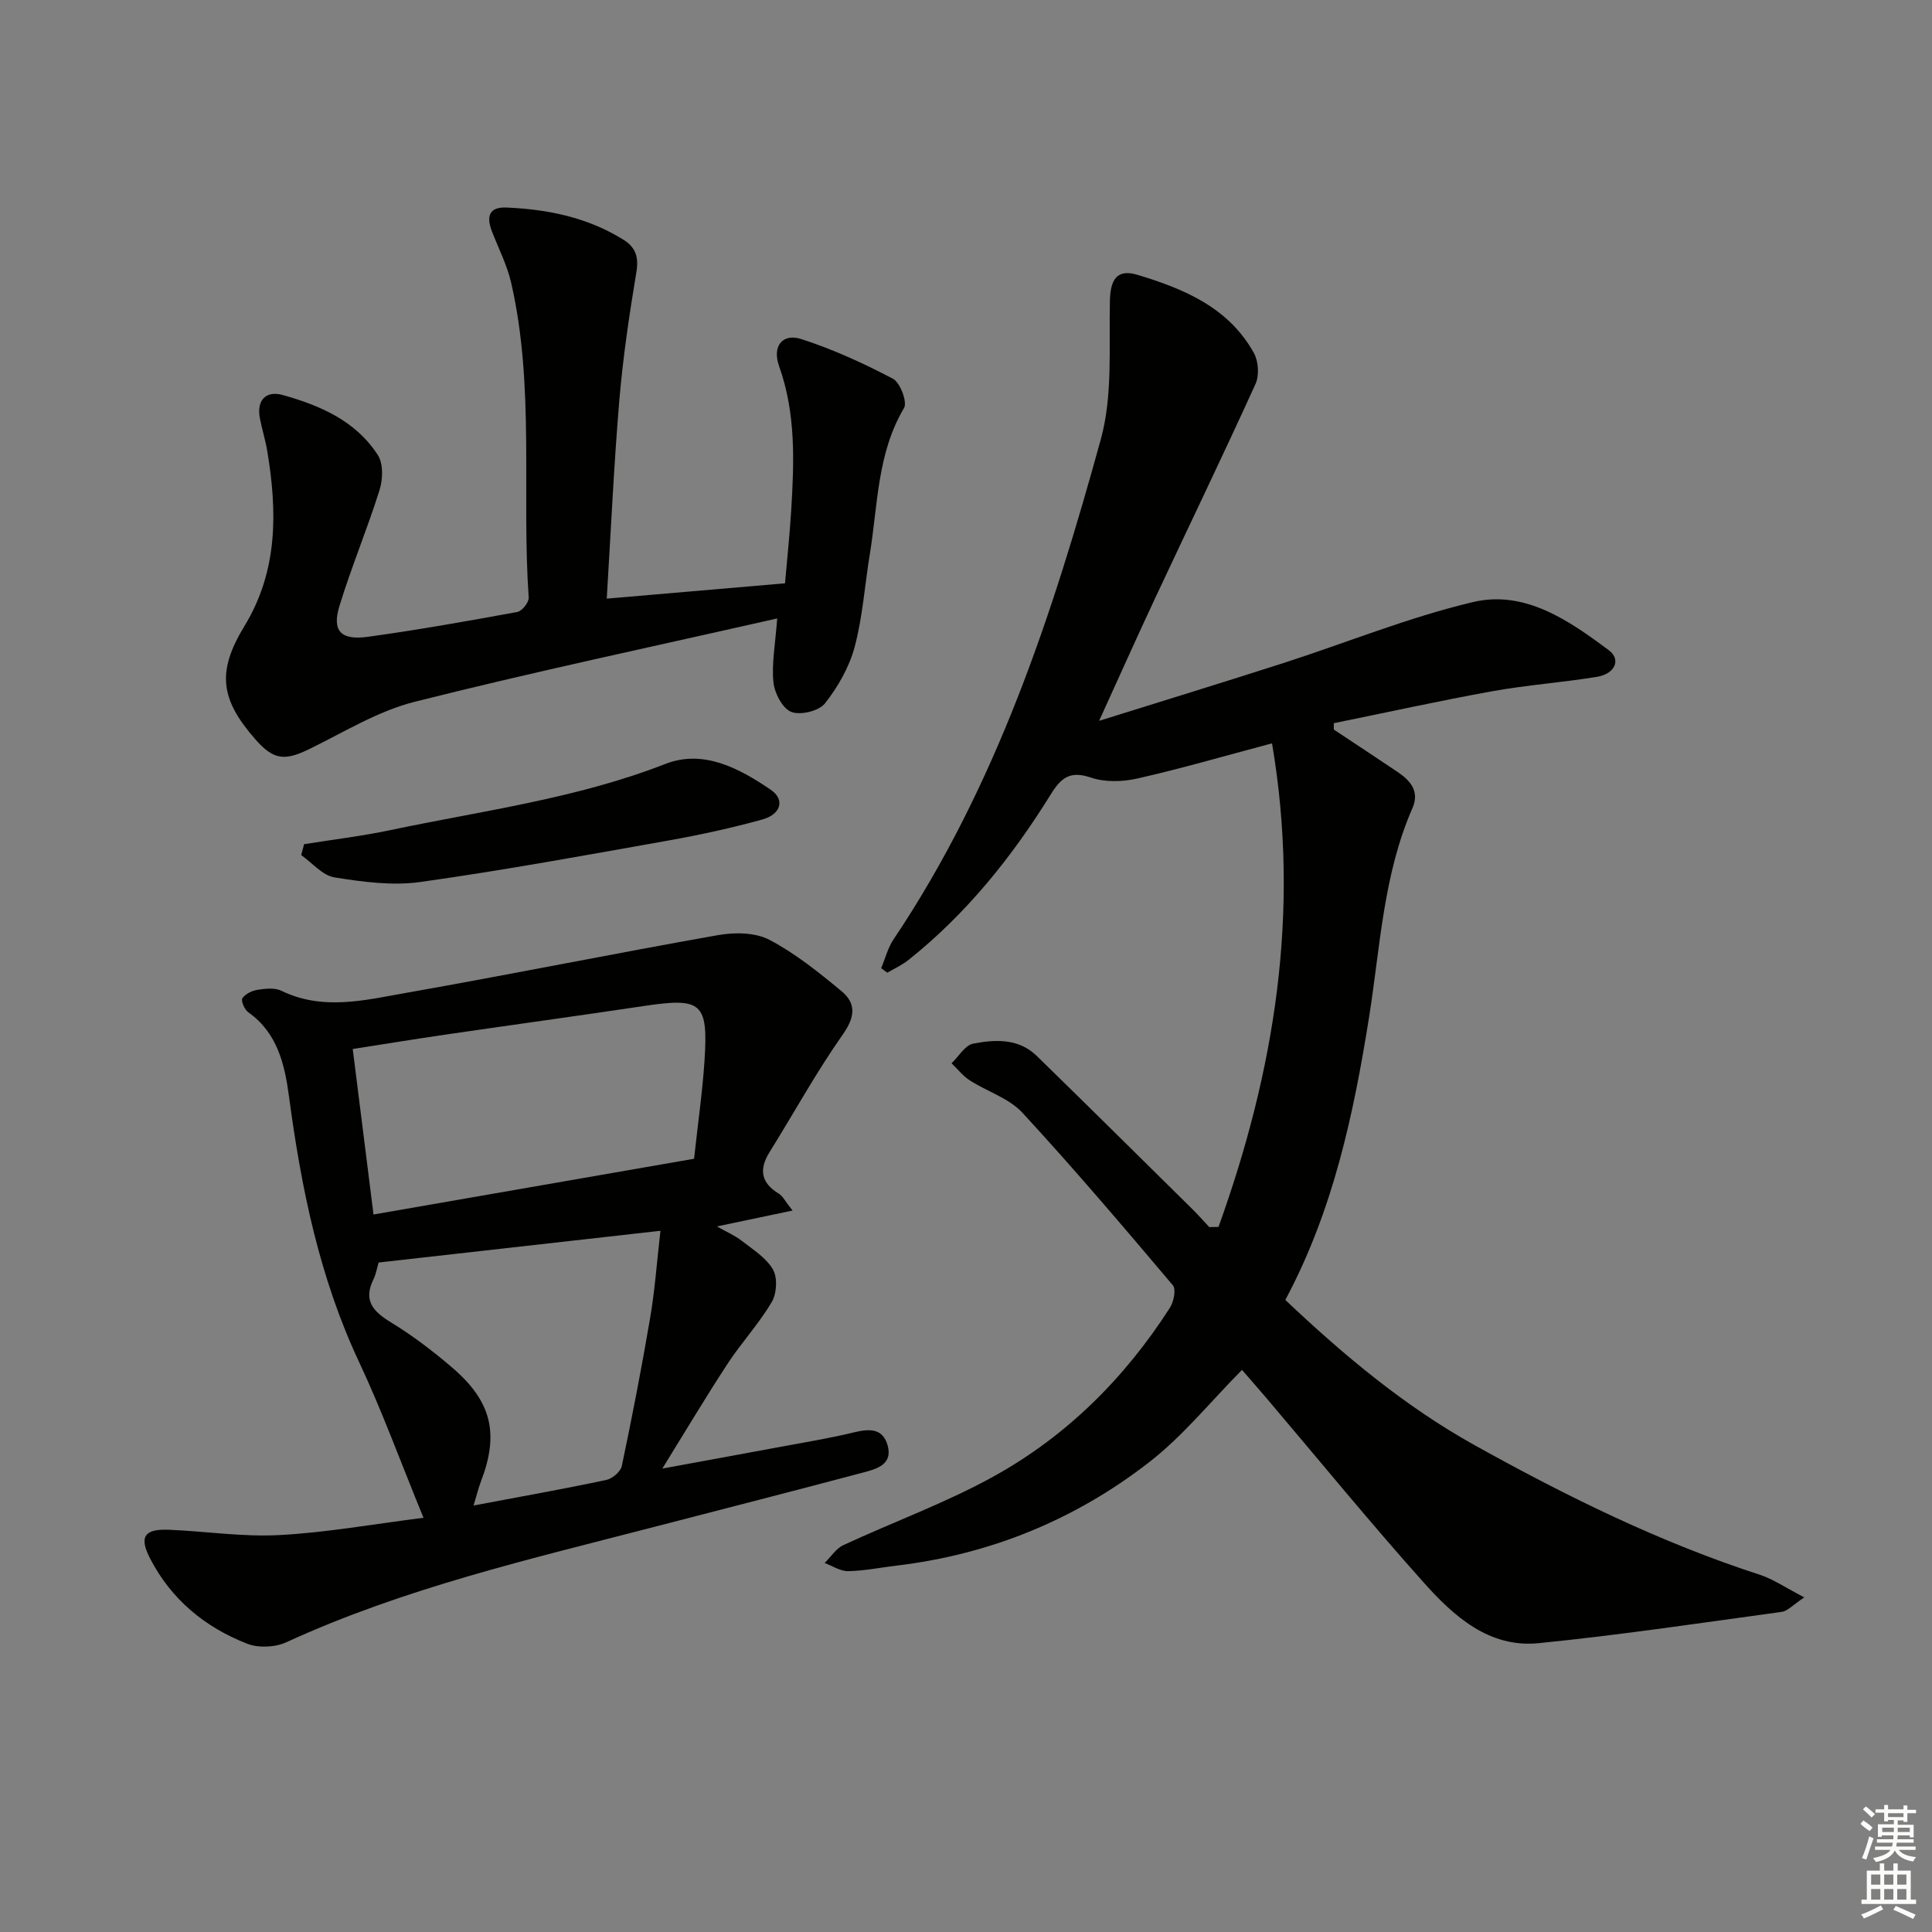
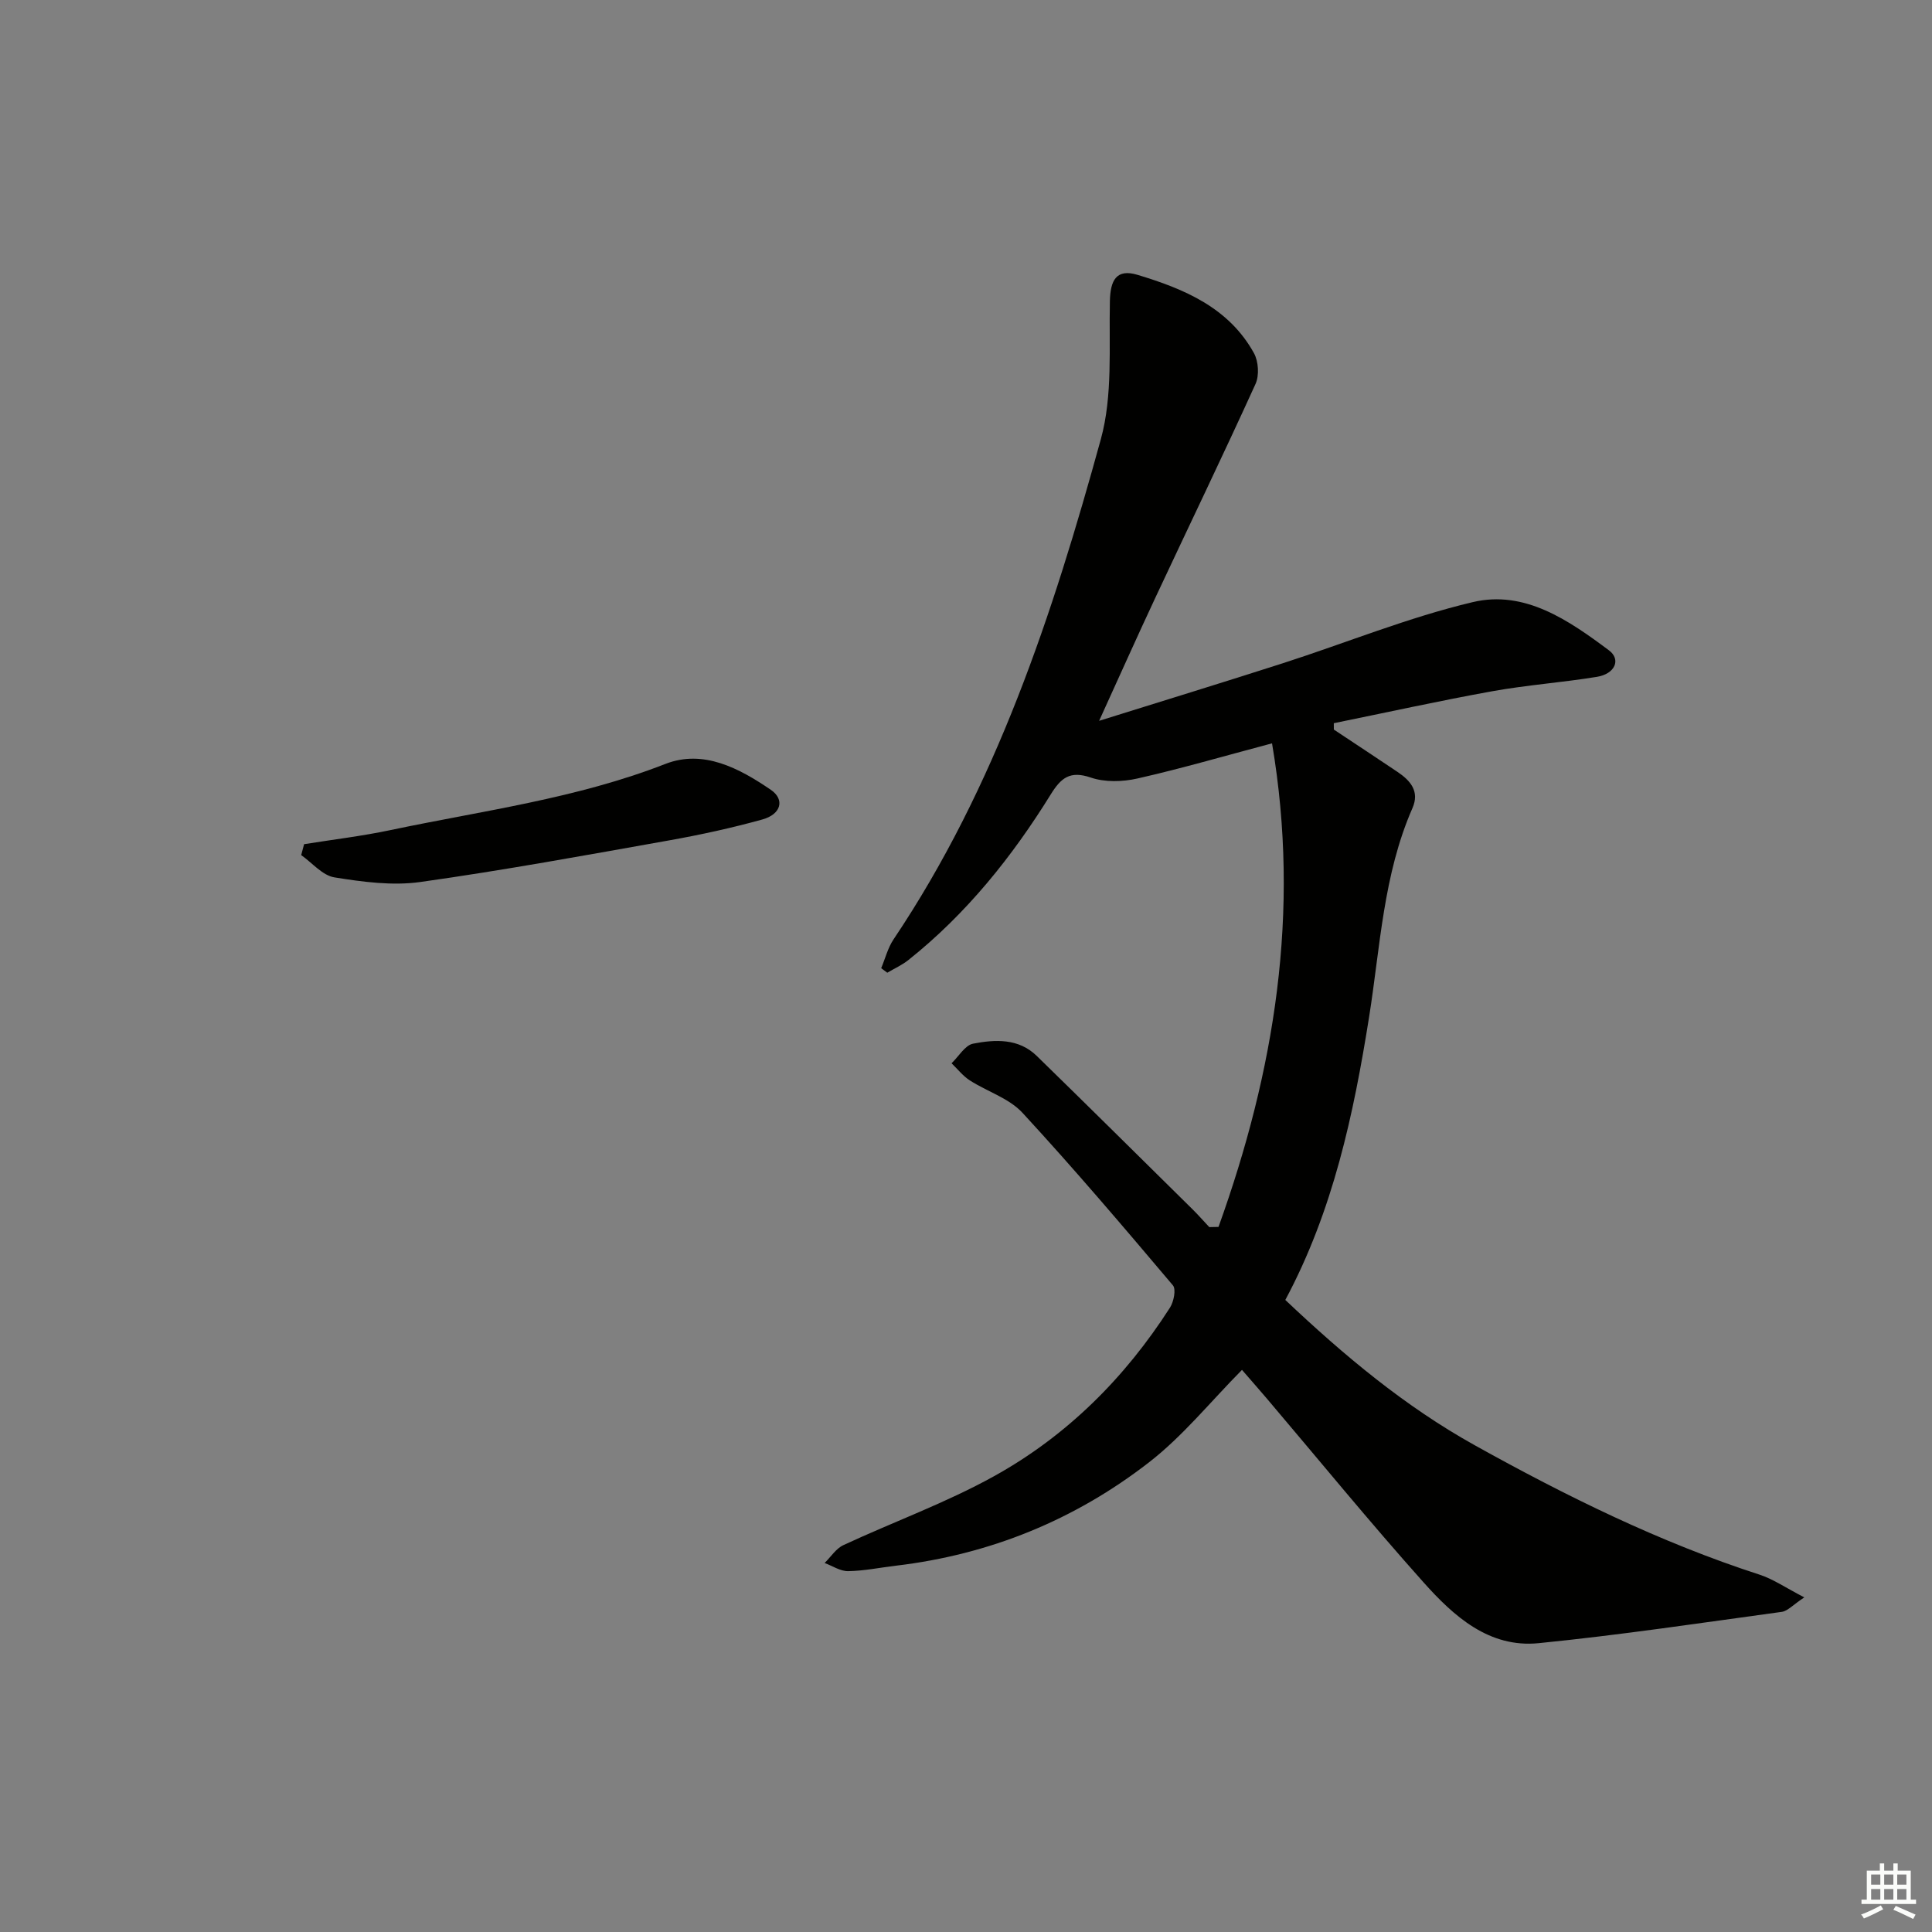
<svg xmlns="http://www.w3.org/2000/svg" enable-background="new 0 0 400 400" viewBox="0 0 400 400">
  <rect x="0" y="0" width="400" height="400" fill="#808080" stroke="none" />
  <g fill="#010100">
    <path d="m252.28 254.02c11.59-32.22 17.02-65.14 11.08-100.12-10.02 2.66-18.89 5.25-27.87 7.28-3.09.7-6.75.8-9.67-.2-4.3-1.47-6.15.08-8.26 3.47-8.02 12.95-17.47 24.74-29.47 34.3-1.32 1.06-2.92 1.77-4.39 2.64-.42-.31-.84-.63-1.26-.94.84-1.99 1.37-4.19 2.55-5.95 21.25-31.65 32.95-67.33 42.93-103.58 2.48-9.02 1.66-19.01 1.87-28.56.09-4.31 1.32-6.78 5.71-5.46 9.65 2.91 18.91 6.78 24.12 16.22.94 1.71 1.12 4.63.32 6.38-6.73 14.8-13.8 29.43-20.69 44.15-3.85 8.21-7.54 16.5-11.69 25.59 13.18-4.12 25.65-7.94 38.06-11.93 13.11-4.22 25.96-9.49 39.31-12.65 10.75-2.55 19.86 3.77 28.18 9.98 2.56 1.91 1.26 4.88-2.47 5.49-7.21 1.18-14.53 1.69-21.71 2.99-10.97 1.98-21.86 4.39-32.78 6.61 0 .44 0 .88.01 1.32 4.39 2.92 8.79 5.81 13.17 8.76 2.68 1.8 4.63 4.02 3.1 7.51-6.04 13.78-6.66 28.68-8.97 43.22-3.22 20.24-7.46 40.13-17.35 58.6 12.16 11.5 24.74 22.03 39.23 30.09 18.92 10.52 38.27 20.08 58.94 26.78 2.86.93 5.43 2.72 9.28 4.71-2.36 1.56-3.44 2.83-4.67 3-16.76 2.29-33.49 4.8-50.32 6.48-10.29 1.03-17.59-5.59-23.84-12.59-11.09-12.41-21.63-25.31-32.4-38-1.6-1.88-3.23-3.73-5.19-5.99-6.54 6.6-12.24 13.71-19.25 19.14-15.36 11.92-32.96 19.1-52.4 21.4-3.3.39-6.59 1.08-9.89 1.13-1.61.03-3.25-1.09-4.87-1.69 1.29-1.26 2.35-2.99 3.89-3.7 10.36-4.82 21.21-8.74 31.17-14.26 15.08-8.35 27.1-20.34 36.43-34.89.79-1.23 1.31-3.81.62-4.63-10.2-12.07-20.44-24.12-31.15-35.73-2.79-3.02-7.31-4.4-10.91-6.71-1.43-.92-2.52-2.35-3.77-3.54 1.48-1.41 2.78-3.73 4.46-4.06 4.57-.89 9.42-1.13 13.17 2.53 10.83 10.56 21.57 21.21 32.34 31.84 1.17 1.16 2.26 2.41 3.39 3.61.65 0 1.28-.02 1.91-.04z" />
-     <path d="m87.68 314.24c-4.83-11.78-8.63-22.25-13.35-32.28-8.21-17.49-11.97-36.01-14.5-54.97-.88-6.56-2.37-13.15-8.44-17.42-.77-.54-1.54-2.38-1.21-2.88.61-.91 1.99-1.58 3.15-1.76 1.61-.25 3.56-.47 4.93.2 8.59 4.18 17.31 1.93 25.85.43 21.56-3.8 43.03-8.15 64.59-11.96 3.42-.6 7.67-.56 10.6.98 5.37 2.82 10.23 6.74 14.94 10.64 3.05 2.53 2.81 5.32.26 8.95-5.5 7.81-10.11 16.24-15.17 24.36-2.24 3.6-1.77 6.38 1.94 8.62.78.47 1.23 1.48 2.82 3.48-5.49 1.16-10.12 2.13-15.66 3.29 1.99 1.13 3.72 1.87 5.16 2.99 2.32 1.81 5.06 3.51 6.45 5.94.97 1.7.78 4.97-.27 6.74-2.65 4.49-6.27 8.39-9.14 12.77-4.44 6.78-8.59 13.75-13.5 21.69 8.62-1.58 16.14-2.95 23.66-4.35 5.39-1.01 10.81-1.88 16.13-3.17 3.16-.76 5.85-.81 6.85 2.71 1.1 3.9-2.16 4.86-4.84 5.57-14.42 3.84-28.88 7.53-43.33 11.28-25.84 6.7-51.88 12.7-76.32 23.92-2.3 1.06-5.75 1.22-8.09.31-8.75-3.4-15.77-9.2-20.13-17.68-2.31-4.5-1.16-6.12 3.91-5.92 7.62.31 15.27 1.51 22.85 1.1 9.7-.51 19.33-2.25 29.86-3.58zm56.02-74.33c.8-7.39 1.73-13.81 2.16-20.27.79-12.1-.57-13.16-12.68-11.34-13.63 2.04-27.29 3.91-40.93 5.9-6.34.93-12.66 1.96-19.22 2.98 1.44 11.47 2.79 22.26 4.3 34.27 22.48-3.91 44.31-7.71 66.37-11.54zm-6.96 14.91c-20.09 2.26-39.19 4.41-58.35 6.57-.38 1.28-.56 2.45-1.06 3.46-2.17 4.4-.11 6.66 3.61 8.93 4.51 2.75 8.78 6.01 12.79 9.46 8.1 6.97 9.61 13.64 5.85 23.46-.55 1.44-.91 2.96-1.53 5 9.64-1.82 18.59-3.41 27.47-5.29 1.26-.27 2.98-1.72 3.22-2.89 2.14-10.19 4.13-20.43 5.87-30.69.97-5.66 1.37-11.41 2.13-18.01z" />
-     <path d="m160.91 128.04c-25.66 5.82-50.46 11.06-75.02 17.25-7.59 1.91-14.6 6.24-21.73 9.74-5.21 2.56-7.51 2.35-11.3-1.97-7.29-8.32-7.99-14.01-2.25-23.44 6.96-11.43 6.81-23.67 4.73-36.2-.38-2.29-1.09-4.52-1.53-6.8-.74-3.82 1.3-5.79 4.71-4.84 7.75 2.16 15.19 5.37 19.73 12.48 1.14 1.79 1.02 5.02.32 7.23-2.53 8.05-5.81 15.87-8.28 23.93-1.6 5.21.24 7.2 5.91 6.42 10.35-1.43 20.65-3.26 30.92-5.14.97-.18 2.41-2.01 2.34-2.98-1.49-21.7 1.29-43.66-3.62-65.14-.84-3.68-2.63-7.15-4-10.7-1.14-2.97-.68-5.07 3.02-4.91 8.57.36 16.8 2.04 24.21 6.66 2.55 1.59 3.21 3.61 2.68 6.75-1.47 8.81-2.78 17.67-3.53 26.56-1.13 13.41-1.73 26.86-2.6 41 12.32-1.06 24.45-2.1 36.91-3.17.44-5.09.96-10.01 1.27-14.94.62-10.11 1.02-20.16-2.49-30-1.49-4.16.69-6.89 4.59-5.63 6.54 2.11 12.89 5.01 18.98 8.22 1.5.79 3.01 4.83 2.29 6.05-5.59 9.43-5.41 20.07-7.09 30.31-1.05 6.39-1.47 12.93-3.13 19.15-1.12 4.19-3.46 8.28-6.16 11.71-1.24 1.57-5.09 2.5-6.97 1.75-1.82-.72-3.46-3.89-3.69-6.14-.39-3.84.38-7.8.78-13.21z" />
    <path d="m62.96 174.78c5.97-.96 11.99-1.67 17.89-2.92 19.09-4.02 38.51-6.52 56.92-13.7 7.85-3.06 15.27.89 21.82 5.36 2.94 2.01 2.15 5.06-1.74 6.14-6.37 1.77-12.85 3.18-19.36 4.34-17.13 3.05-34.25 6.19-51.47 8.61-5.79.81-11.94-.02-17.79-.96-2.47-.4-4.59-3.01-6.87-4.61.2-.76.4-1.51.6-2.26z" />
  </g>
-   <path d="m385.2 377.6.6-.7c.6.4 1.3.9 1.9 1.5l-.6.7c-.8-.5-1.4-1-1.9-1.5zm.3 7.1c.6-1.4 1.1-2.9 1.5-4.5.3.1.6.3.9.4-.5 1.4-1 2.9-1.5 4.4zm.2-10.1.6-.6c.7.5 1.3 1.1 1.9 1.6l-.7.7c-.6-.6-1.2-1.2-1.8-1.7zm8.4-.8h.8v.9h1.8v.7h-1.8v1.8h-.8v-.3h-1.2v.9h3.3v2.6h-.8v-.4h-2.5c0 .3 0 .6-.1.8h3.4v.7h-3.5c0 .3-.1.6-.1.8h4v.7h-3.5c.7.9 1.9 1.3 3.6 1.5-.2.2-.4.5-.6.9-1.9-.3-3.2-1.1-3.8-2.3-.5 1.1-1.8 2-3.9 2.4-.2-.3-.4-.5-.6-.8 1.9-.4 3.1-.9 3.6-1.7h-3.2v-.7h3.5c.1-.2.1-.5.2-.8h-3.3v-.7h3.4c0-.2 0-.5 0-.8h-2.4v.3h-.8v-2.6h3.3v-.9h-1.2v.3h-.8v-1.8h-1.8v-.7h1.8v-.9h.8v.9h3.2zm-4.4 5.5h2.4c0-.3 0-.6 0-.9h-2.4zm1.2-3.1h3.2v-.8h-3.2zm4.4 2.2h-2.4v.9h2.5v-.9z" fill="#fbfcfa" />
  <path d="m389.2 385.8h.9v1.5h1.9v-1.5h.9v1.5h2.7v6h1.1v.9h-11.3v-.9h1.1v-6h2.7zm.2 8.7.5.8c-1.2.6-2.5 1.3-4 1.9-.2-.3-.3-.6-.6-.8 1.6-.6 3-1.3 4.1-1.9zm-2-4.3h1.9v-2.1h-1.9zm0 3.1h1.9v-2.2h-1.9zm2.7-3.1h1.9v-2.1h-1.9zm0 3.1h1.9v-2.2h-1.9zm2.4 1.3c1.4.6 2.7 1.2 4.1 1.8l-.5.9c-1.5-.7-2.8-1.4-4.1-1.9zm2.2-6.5h-1.9v2.1h1.9zm-1.9 5.2h1.9v-2.2h-1.9z" fill="#fbfcfa" />
</svg>